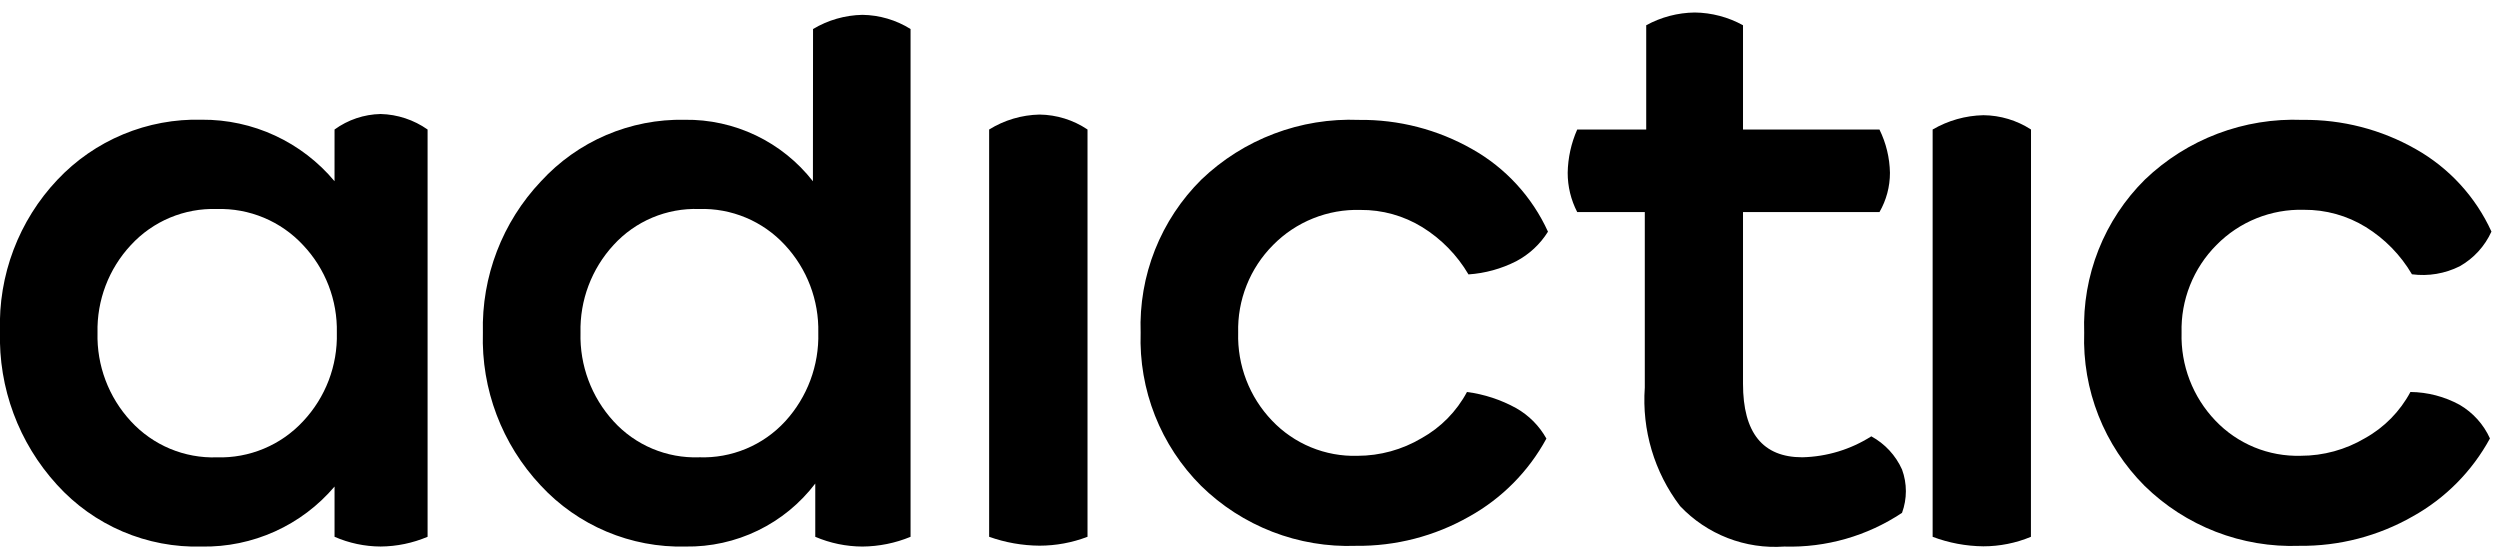
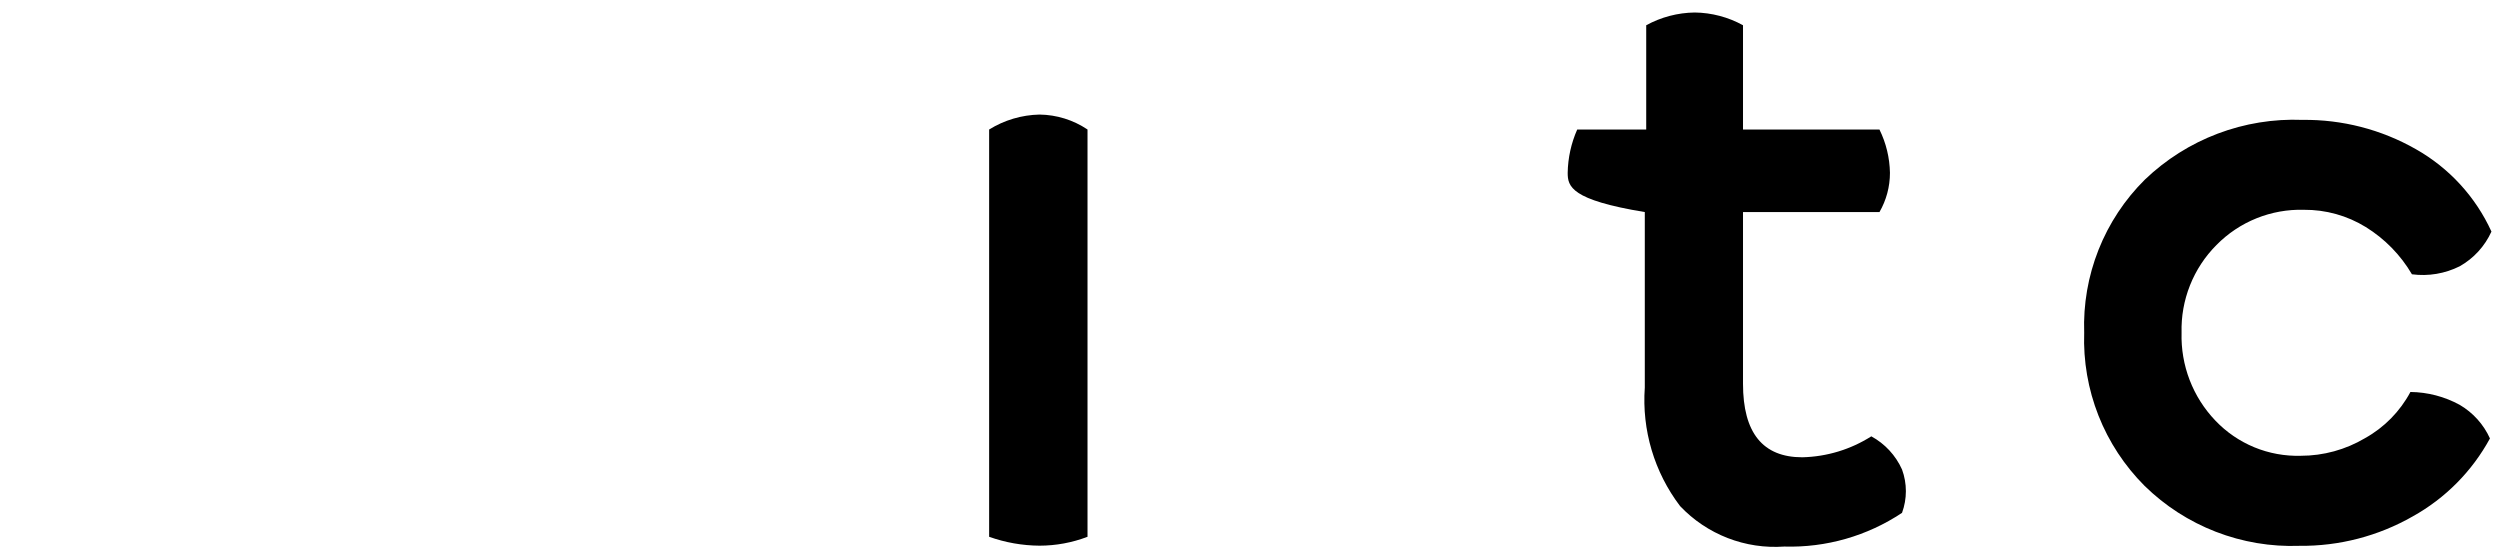
<svg xmlns="http://www.w3.org/2000/svg" width="148" height="33" viewBox="0 0 148 33" fill="none">
  <g clip-path="url(#clip0_50_597)">
-     <path d="M19.805 7.667C20.599 7.09 21.551 6.77 22.533 6.749C23.53 6.774 24.497 7.094 25.313 7.667V31.778C24.433 32.151 23.489 32.347 22.533 32.354C21.594 32.35 20.666 32.154 19.805 31.778V28.804C18.84 29.941 17.634 30.849 16.275 31.463C14.915 32.077 13.437 32.382 11.946 32.356C10.336 32.401 8.737 32.098 7.256 31.465C5.776 30.833 4.45 29.887 3.37 28.693C1.11 26.219 -0.099 22.962 -6.99922e-05 19.612C-0.054 17.967 0.218 16.327 0.801 14.788C1.384 13.249 2.266 11.84 3.397 10.644C4.49 9.483 5.817 8.565 7.291 7.952C8.764 7.339 10.35 7.045 11.944 7.087C13.442 7.076 14.923 7.397 16.282 8.027C17.641 8.656 18.843 9.578 19.804 10.727L19.805 7.667ZM7.75 24.942C8.395 25.642 9.182 26.195 10.06 26.564C10.938 26.931 11.884 27.106 12.835 27.075C13.789 27.104 14.739 26.929 15.619 26.561C16.5 26.194 17.291 25.642 17.941 24.942C19.272 23.528 19.991 21.645 19.941 19.703C19.985 17.774 19.266 15.907 17.94 14.507C17.29 13.808 16.498 13.256 15.618 12.888C14.737 12.52 13.788 12.345 12.834 12.374C11.883 12.343 10.937 12.518 10.059 12.886C9.181 13.254 8.394 13.807 7.749 14.507C6.437 15.913 5.728 17.777 5.773 19.7C5.722 21.638 6.431 23.518 7.749 24.94L7.75 24.942Z" fill="black" />
-     <path d="M48.132 1.718C49.017 1.188 50.025 0.899 51.055 0.879C52.064 0.893 53.05 1.183 53.905 1.718V31.779C53.001 32.153 52.033 32.348 51.055 32.356C50.096 32.352 49.147 32.156 48.264 31.779V28.626C47.366 29.806 46.202 30.759 44.868 31.406C43.533 32.054 42.065 32.379 40.582 32.355C38.978 32.396 37.383 32.094 35.905 31.47C34.426 30.847 33.097 29.915 32.007 28.737C29.715 26.296 28.485 23.046 28.587 19.699C28.501 16.372 29.738 13.147 32.028 10.731C33.106 9.556 34.421 8.623 35.887 7.995C37.353 7.368 38.936 7.059 40.53 7.091C41.991 7.07 43.437 7.388 44.755 8.019C46.072 8.651 47.226 9.579 48.125 10.731L48.132 1.718ZM41.382 27.071C42.336 27.107 43.287 26.934 44.169 26.566C45.051 26.198 45.842 25.643 46.488 24.939C47.794 23.511 48.495 21.633 48.443 19.699C48.488 17.776 47.779 15.912 46.467 14.505C45.822 13.806 45.034 13.253 44.157 12.885C43.279 12.517 42.333 12.342 41.382 12.373C40.434 12.341 39.491 12.515 38.617 12.883C37.743 13.251 36.96 13.805 36.321 14.505C35.02 15.918 34.319 17.78 34.366 19.699C34.314 21.633 35.015 23.512 36.321 24.939C36.959 25.64 37.743 26.194 38.617 26.562C39.49 26.93 40.434 27.105 41.382 27.073V27.071Z" fill="black" />
    <path d="M64.381 31.778C63.474 32.125 62.511 32.303 61.54 32.304C60.523 32.297 59.515 32.119 58.557 31.778V7.667C59.455 7.11 60.484 6.805 61.54 6.782C62.553 6.795 63.54 7.102 64.381 7.667V31.778Z" fill="black" />
-     <path d="M80.273 32.313C78.584 32.375 76.899 32.092 75.323 31.481C73.746 30.87 72.31 29.944 71.103 28.76C69.918 27.576 68.989 26.161 68.374 24.603C67.758 23.044 67.47 21.376 67.526 19.702C67.467 18.023 67.756 16.35 68.375 14.789C68.995 13.227 69.93 11.811 71.124 10.629C72.361 9.445 73.823 8.521 75.425 7.915C77.026 7.308 78.734 7.03 80.445 7.098C82.796 7.069 85.113 7.666 87.156 8.83C89.131 9.942 90.701 11.653 91.64 13.716C91.18 14.454 90.532 15.057 89.763 15.464C88.882 15.912 87.92 16.178 86.934 16.245C86.264 15.104 85.325 14.144 84.2 13.448C83.099 12.77 81.829 12.416 80.537 12.428C79.579 12.4 78.625 12.57 77.735 12.928C76.845 13.285 76.039 13.822 75.366 14.505C74.687 15.186 74.154 15.997 73.799 16.89C73.444 17.783 73.274 18.739 73.3 19.699C73.273 20.655 73.436 21.606 73.779 22.498C74.122 23.39 74.639 24.206 75.3 24.896C75.949 25.581 76.736 26.12 77.608 26.48C78.48 26.84 79.419 27.012 80.362 26.984C81.698 26.983 83.009 26.622 84.159 25.939C85.298 25.305 86.231 24.356 86.845 23.205C87.869 23.34 88.859 23.665 89.763 24.165C90.511 24.59 91.128 25.212 91.547 25.964C90.493 27.906 88.907 29.508 86.975 30.581C84.934 31.742 82.621 32.34 80.273 32.313Z" fill="black" />
-     <path d="M110.782 25.831C111.586 26.269 112.224 26.958 112.6 27.794C112.904 28.622 112.904 29.531 112.6 30.36C110.54 31.731 108.104 32.429 105.63 32.356C104.488 32.438 103.342 32.265 102.275 31.851C101.208 31.436 100.246 30.79 99.459 29.958C97.934 27.951 97.193 25.457 97.372 22.943V12.554H93.371C92.999 11.836 92.806 11.039 92.807 10.23C92.822 9.347 93.014 8.475 93.371 7.668H97.456V1.495C98.337 1.012 99.323 0.753 100.327 0.74C101.328 0.752 102.31 1.011 103.186 1.495V7.669H111.264C111.657 8.467 111.869 9.342 111.885 10.232C111.886 11.047 111.672 11.849 111.264 12.556H103.186V22.722C103.186 25.622 104.356 27.071 106.695 27.071C108.145 27.038 109.558 26.609 110.782 25.831Z" fill="black" />
-     <path d="M120.231 31.779C119.338 32.151 118.38 32.342 117.412 32.342C116.387 32.331 115.371 32.141 114.412 31.779V7.667C115.326 7.134 116.36 6.843 117.417 6.82C118.418 6.829 119.396 7.123 120.236 7.667L120.231 31.779Z" fill="black" />
+     <path d="M110.782 25.831C111.586 26.269 112.224 26.958 112.6 27.794C112.904 28.622 112.904 29.531 112.6 30.36C110.54 31.731 108.104 32.429 105.63 32.356C104.488 32.438 103.342 32.265 102.275 31.851C101.208 31.436 100.246 30.79 99.459 29.958C97.934 27.951 97.193 25.457 97.372 22.943V12.554C92.999 11.836 92.806 11.039 92.807 10.23C92.822 9.347 93.014 8.475 93.371 7.668H97.456V1.495C98.337 1.012 99.323 0.753 100.327 0.74C101.328 0.752 102.31 1.011 103.186 1.495V7.669H111.264C111.657 8.467 111.869 9.342 111.885 10.232C111.886 11.047 111.672 11.849 111.264 12.556H103.186V22.722C103.186 25.622 104.356 27.071 106.695 27.071C108.145 27.038 109.558 26.609 110.782 25.831Z" fill="black" />
    <path d="M136.125 32.313C134.436 32.375 132.752 32.091 131.175 31.48C129.599 30.87 128.164 29.944 126.957 28.76C125.773 27.575 124.844 26.16 124.229 24.601C123.615 23.043 123.327 21.375 123.384 19.7C123.325 18.021 123.614 16.349 124.233 14.787C124.852 13.226 125.788 11.809 126.982 10.628C128.219 9.443 129.681 8.52 131.283 7.913C132.884 7.307 134.592 7.029 136.303 7.097C138.654 7.067 140.971 7.665 143.014 8.828C144.986 9.941 146.554 11.649 147.494 13.709C147.102 14.575 146.445 15.295 145.616 15.763C144.742 16.201 143.756 16.366 142.787 16.238C142.117 15.096 141.179 14.136 140.052 13.44C138.951 12.762 137.682 12.409 136.389 12.42C135.429 12.393 134.474 12.564 133.584 12.923C132.693 13.282 131.886 13.82 131.214 14.505C130.535 15.186 130.003 15.997 129.648 16.89C129.293 17.783 129.123 18.738 129.149 19.699C129.122 20.654 129.284 21.606 129.627 22.498C129.97 23.39 130.487 24.205 131.147 24.896C131.796 25.58 132.583 26.119 133.455 26.479C134.327 26.838 135.266 27.009 136.209 26.982C137.546 26.982 138.86 26.622 140.01 25.939C141.15 25.305 142.083 24.356 142.697 23.205C143.718 23.216 144.72 23.478 145.615 23.967C146.403 24.429 147.028 25.123 147.405 25.955C146.35 27.897 144.763 29.499 142.831 30.572C140.79 31.738 138.476 32.339 136.125 32.313Z" fill="black" />
  </g>
  <defs>
    <clipPath id="clip0_50_597">
      <rect width="147.492" height="31.617" fill="white" transform="translate(0 0.74)" />
    </clipPath>
  </defs>
</svg>